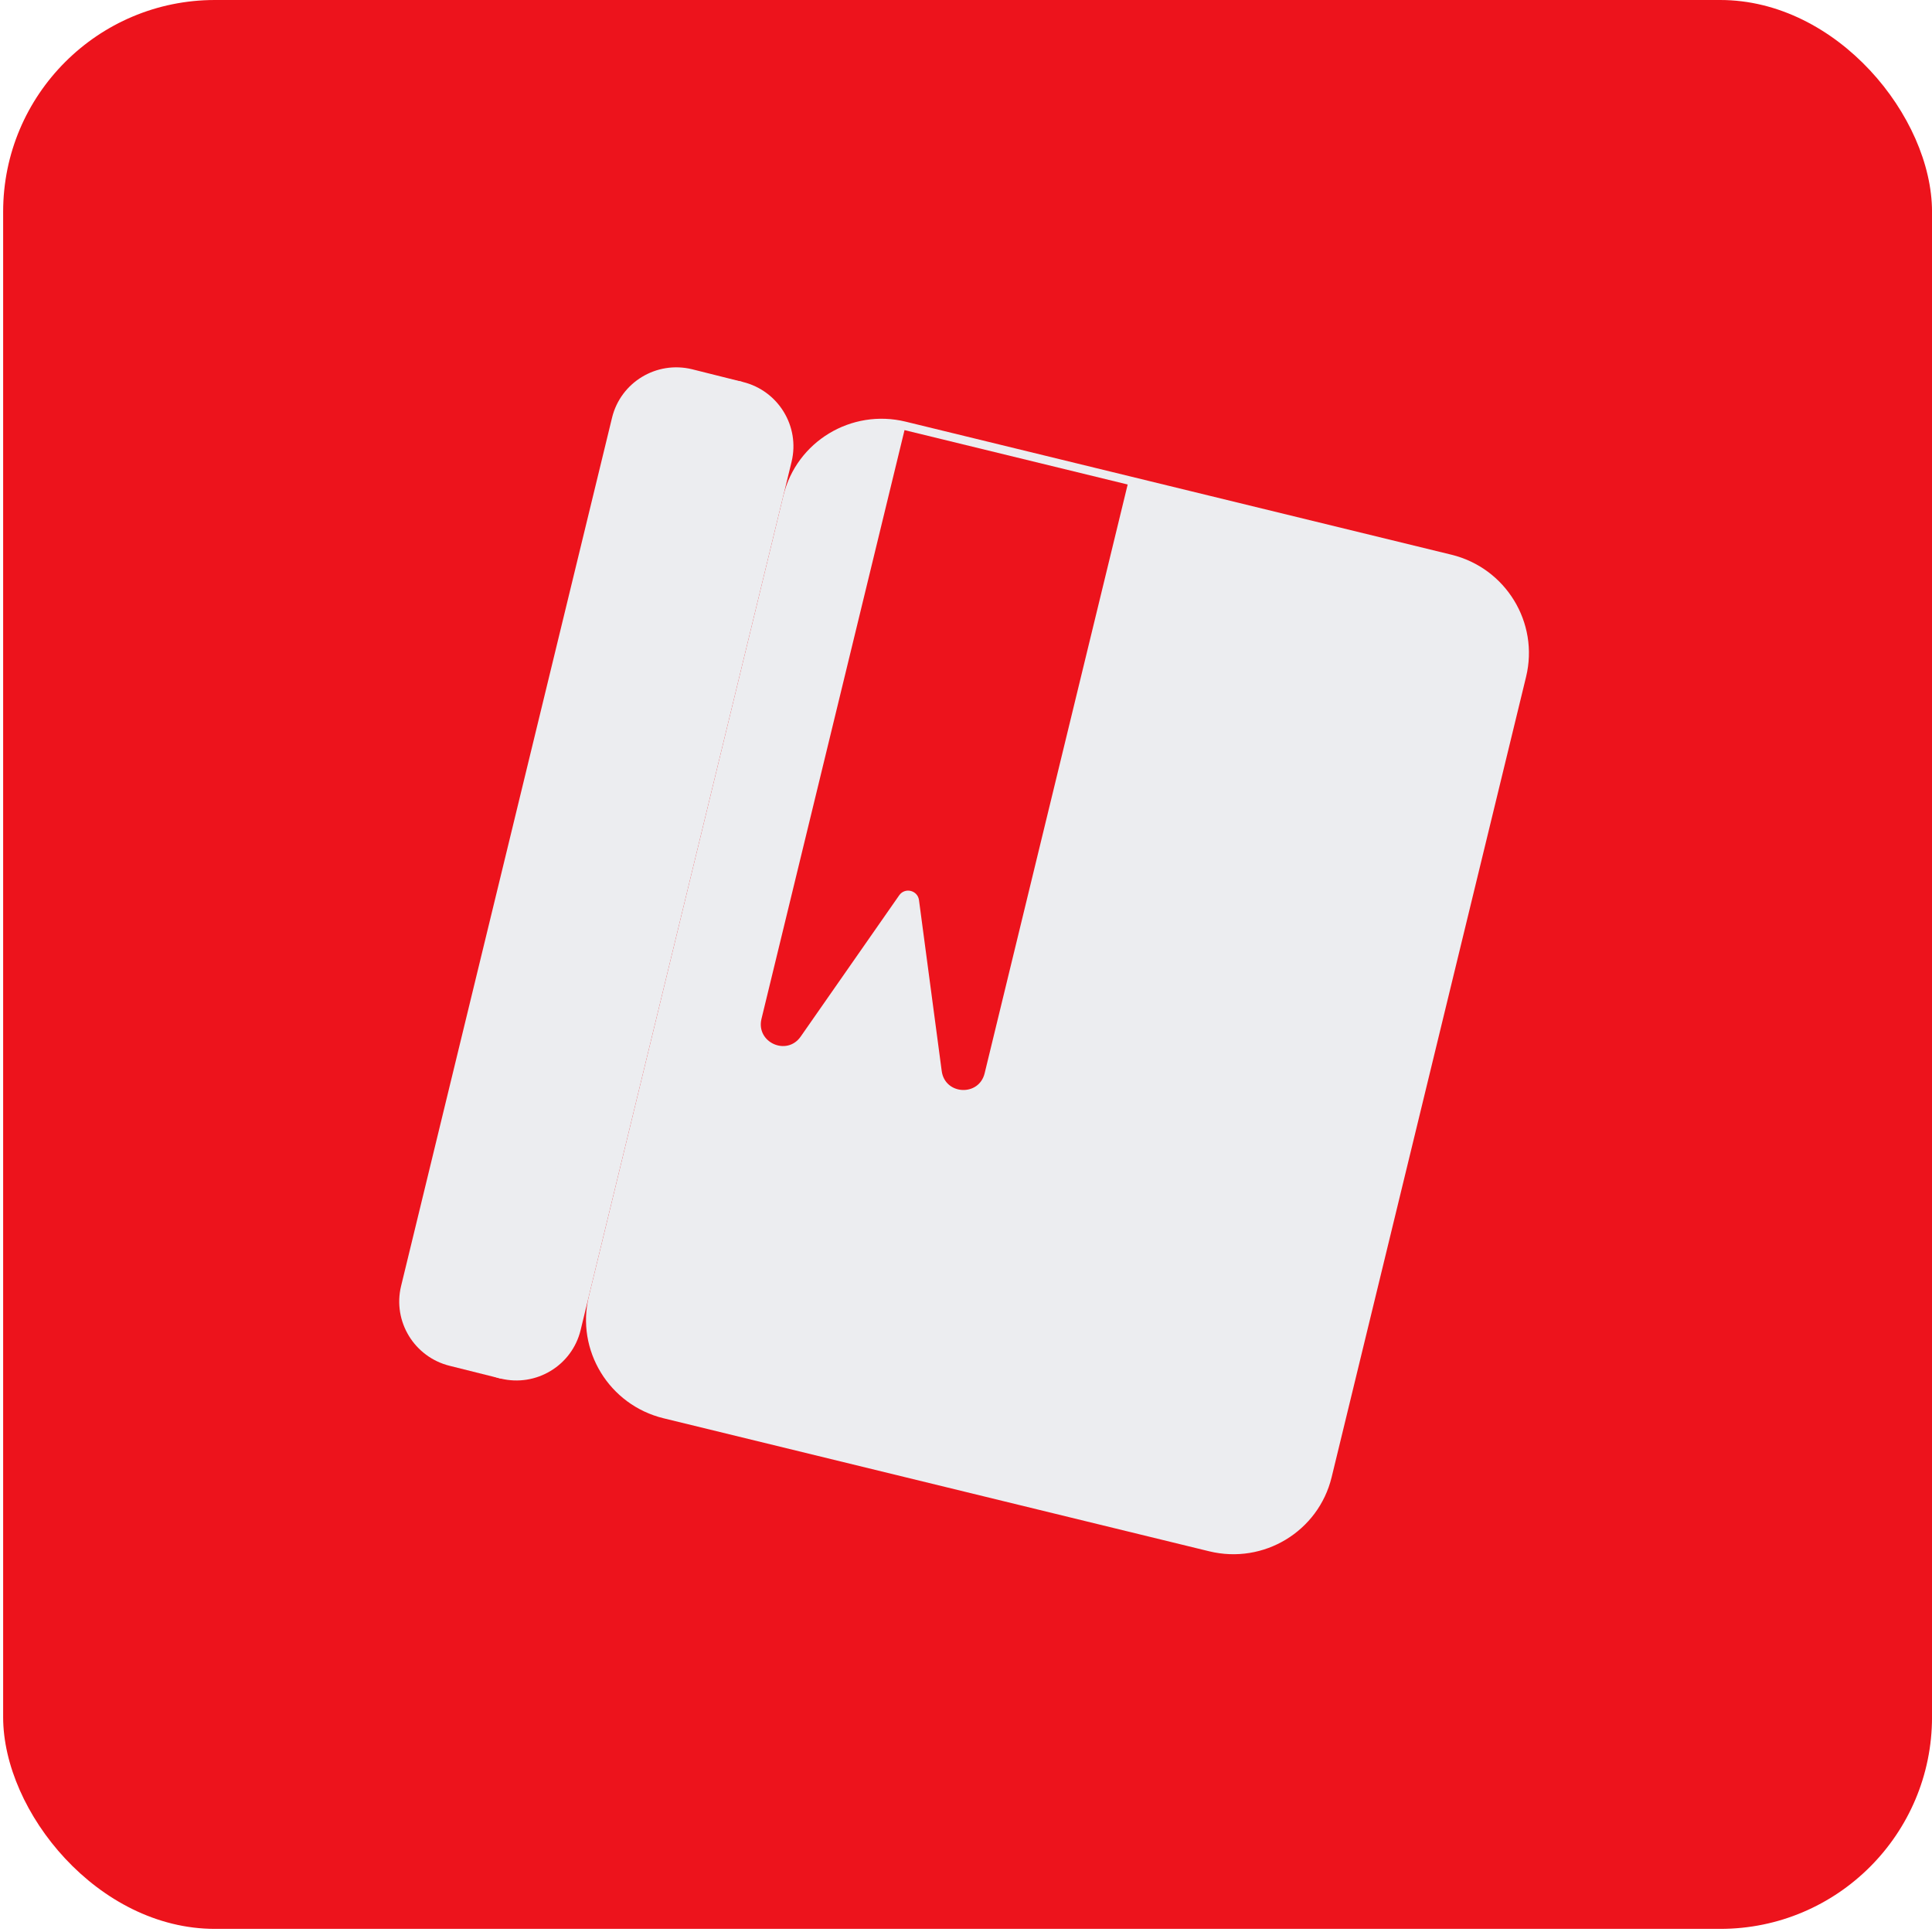
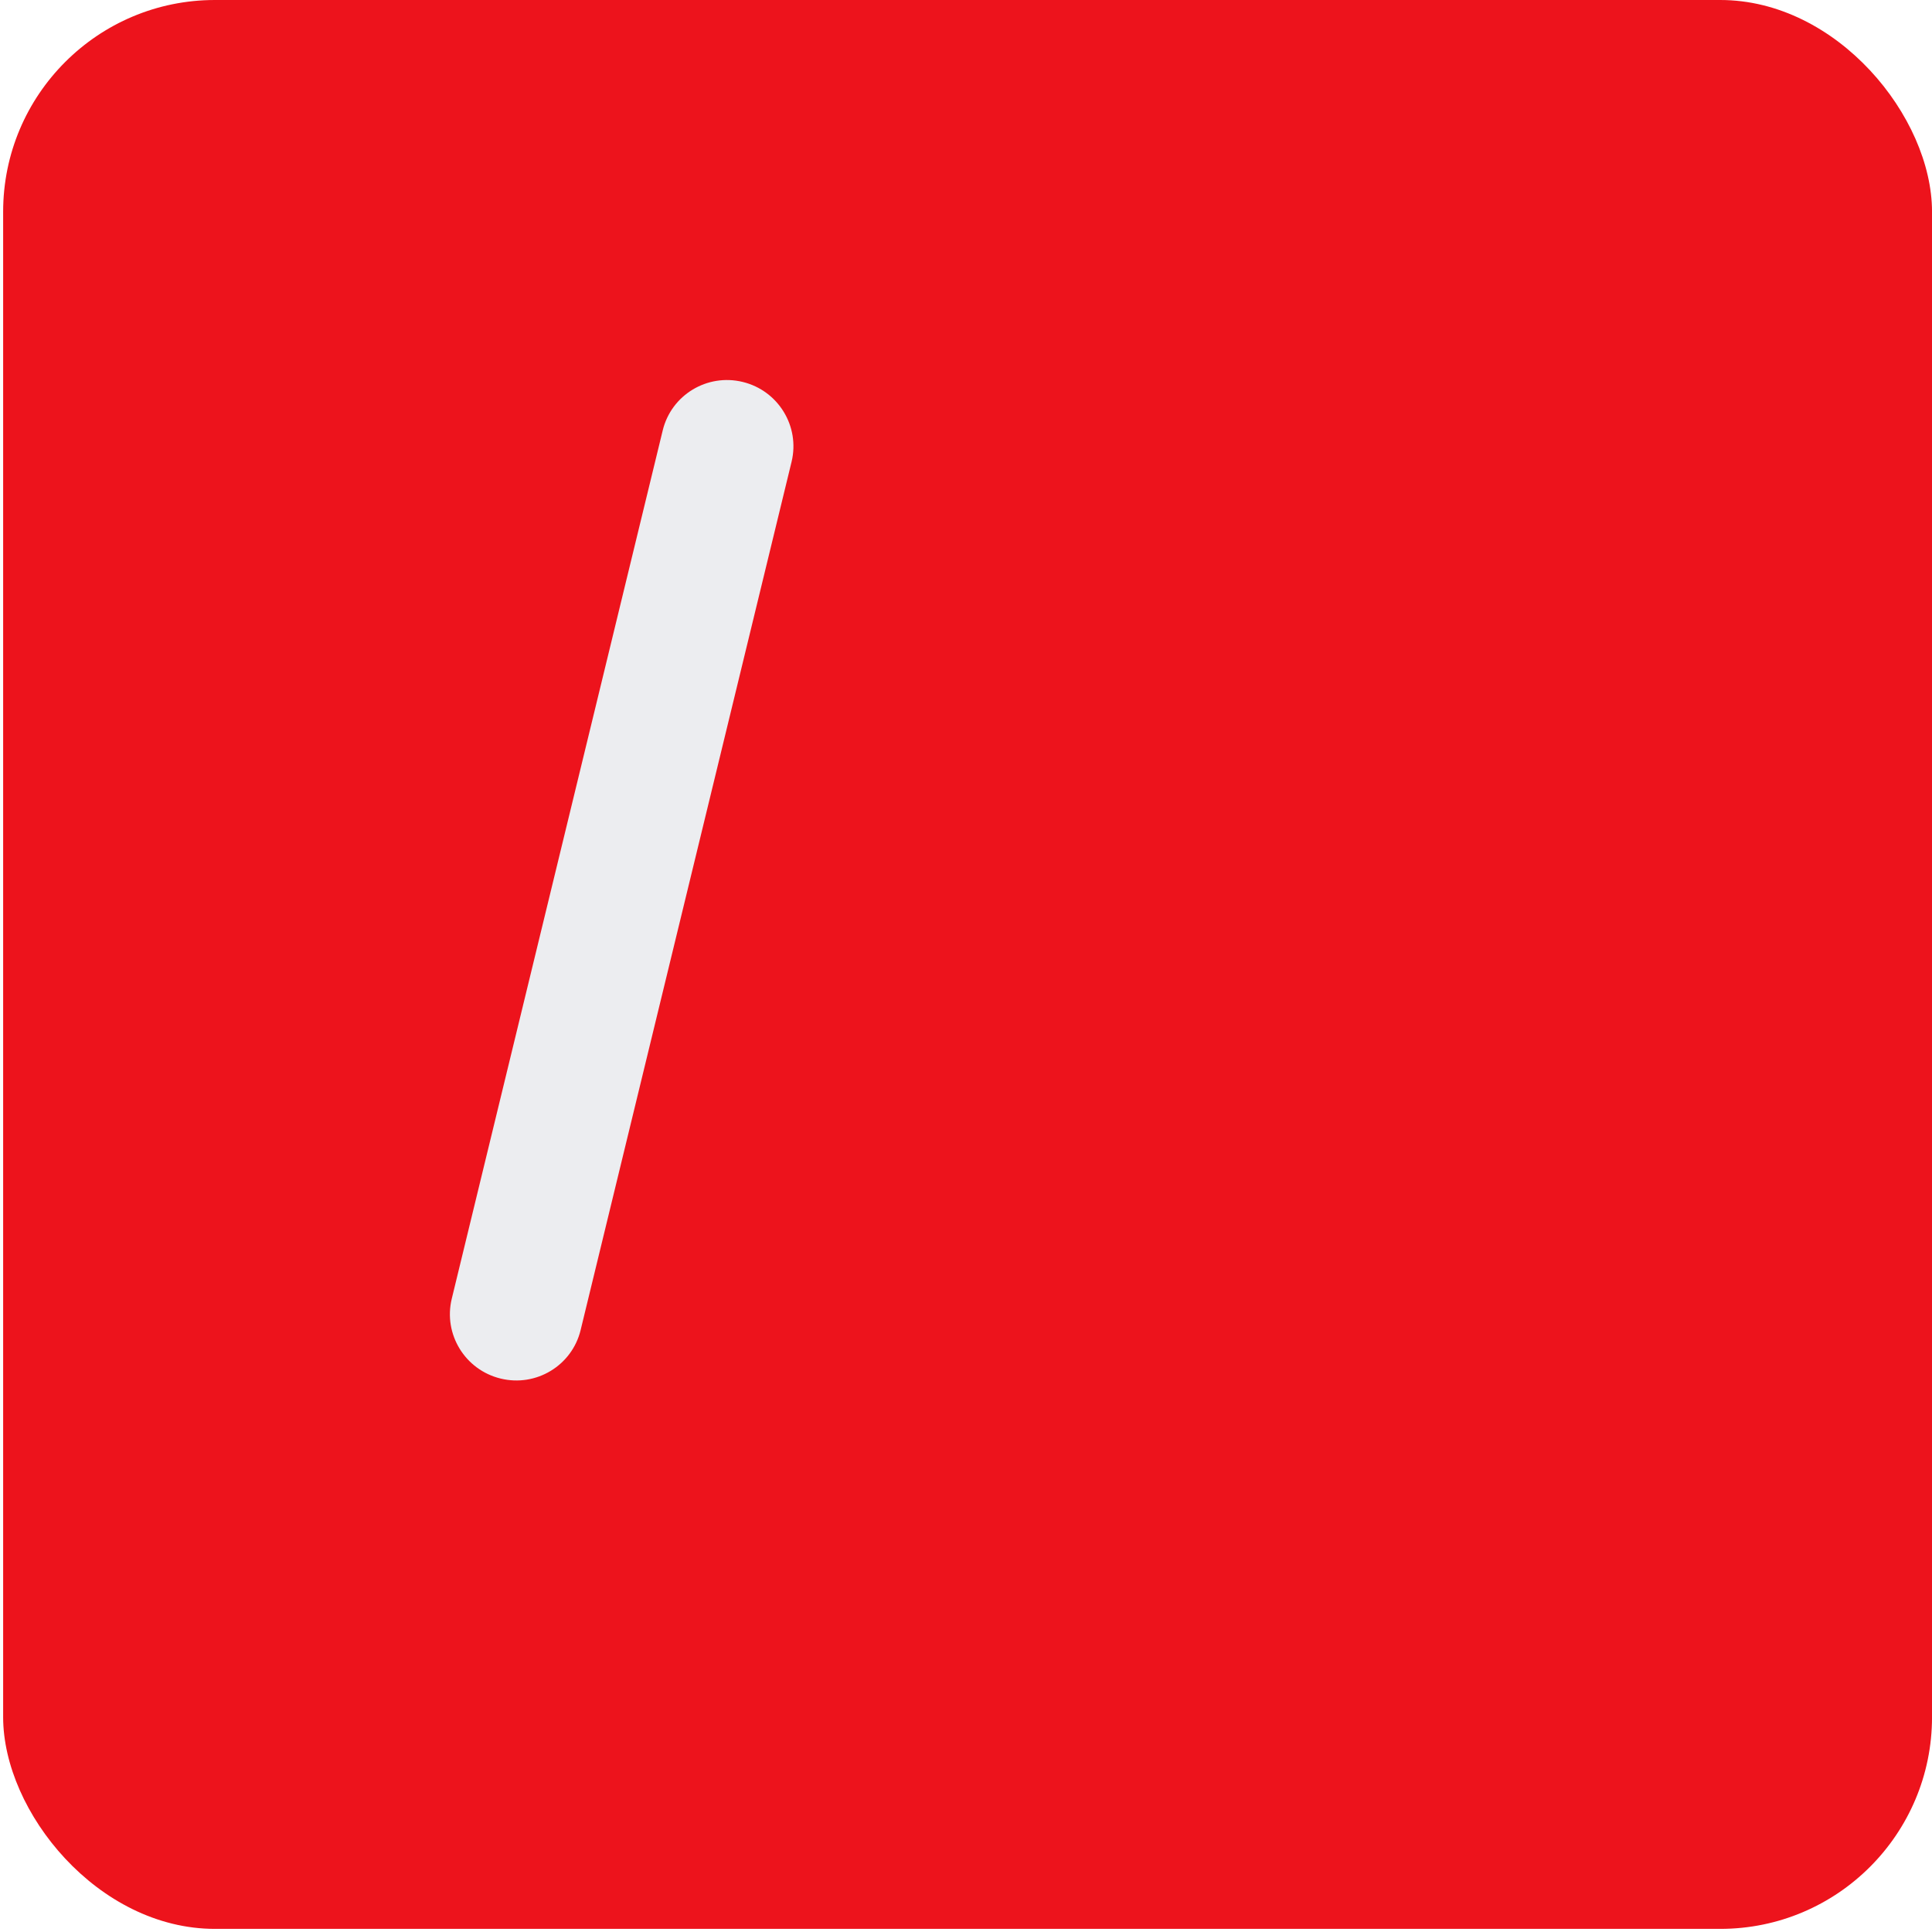
<svg xmlns="http://www.w3.org/2000/svg" width="91" height="91" viewBox="0 0 91 91" fill="none">
  <rect x="0.148" width="90.853" height="90.853" rx="9.974" fill="#ED131C" />
-   <path d="M36.895 23.353C37.515 20.799 40.096 19.236 42.659 19.861L68.363 26.127C70.926 26.752 72.501 29.328 71.88 31.881L62.722 69.578C62.102 72.131 59.521 73.694 56.958 73.069L31.255 66.803C28.691 66.178 27.116 63.602 27.737 61.049L36.895 23.353Z" fill="#ECEDF0" />
  <path d="M31.215 20.273C31.62 18.603 33.308 17.581 34.984 17.99C36.66 18.398 37.689 20.083 37.284 21.752L27.348 62.649C26.942 64.319 25.255 65.341 23.579 64.932C21.903 64.524 20.873 62.839 21.279 61.17L31.215 20.273Z" fill="#ECEDF0" />
-   <path d="M28.828 19.675C29.234 18.006 30.921 16.983 32.597 17.392L34.984 17.99L34.897 21.155L23.579 64.932L21.192 64.335C19.516 63.926 18.487 62.242 18.892 60.572L28.828 19.675Z" fill="#ECEDF0" />
  <g filter="url(#filter0_dii_3537_16251)">
-     <path d="M43.984 20.259L54.495 22.821L47.758 50.553C47.488 51.662 45.886 51.576 45.736 50.445L44.666 42.398C44.604 41.932 44.002 41.785 43.733 42.171L39.093 48.825C38.44 49.761 36.978 49.099 37.247 47.99L43.984 20.259Z" fill="#ED131C" />
-   </g>
+     </g>
  <defs>
    <filter id="filter0_dii_3537_16251" x="32.243" y="16.671" width="24.457" height="38.257" filterUnits="userSpaceOnUse" color-interpolation-filters="sRGB">
      <feFlood flood-opacity="0" result="BackgroundImageFix" />
      <feColorMatrix in="SourceAlpha" type="matrix" values="0 0 0 0 0 0 0 0 0 0 0 0 0 0 0 0 0 0 127 0" result="hardAlpha" />
      <feOffset dx="-1.38" />
      <feGaussianBlur stdDeviation="1.794" />
      <feComposite in2="hardAlpha" operator="out" />
      <feColorMatrix type="matrix" values="0 0 0 0 0.532 0 0 0 0 0.025 0 0 0 0 0.045 0 0 0 0.2 0" />
      <feBlend mode="normal" in2="BackgroundImageFix" result="effect1_dropShadow_3537_16251" />
      <feBlend mode="normal" in="SourceGraphic" in2="effect1_dropShadow_3537_16251" result="shape" />
      <feColorMatrix in="SourceAlpha" type="matrix" values="0 0 0 0 0 0 0 0 0 0 0 0 0 0 0 0 0 0 127 0" result="hardAlpha" />
      <feOffset dx="0.859" />
      <feGaussianBlur stdDeviation="0.752" />
      <feComposite in2="hardAlpha" operator="arithmetic" k2="-1" k3="1" />
      <feColorMatrix type="matrix" values="0 0 0 0 0.838 0 0 0 0 0.063 0 0 0 0 0.095 0 0 0 1 0" />
      <feBlend mode="normal" in2="shape" result="effect2_innerShadow_3537_16251" />
      <feColorMatrix in="SourceAlpha" type="matrix" values="0 0 0 0 0 0 0 0 0 0 0 0 0 0 0 0 0 0 127 0" result="hardAlpha" />
      <feOffset dx="-0.859" />
      <feGaussianBlur stdDeviation="0.859" />
      <feComposite in2="hardAlpha" operator="arithmetic" k2="-1" k3="1" />
      <feColorMatrix type="matrix" values="0 0 0 0 1 0 0 0 0 0.312 0 0 0 0 0.341 0 0 0 1 0" />
      <feBlend mode="normal" in2="effect2_innerShadow_3537_16251" result="effect3_innerShadow_3537_16251" />
    </filter>
  </defs>
</svg>